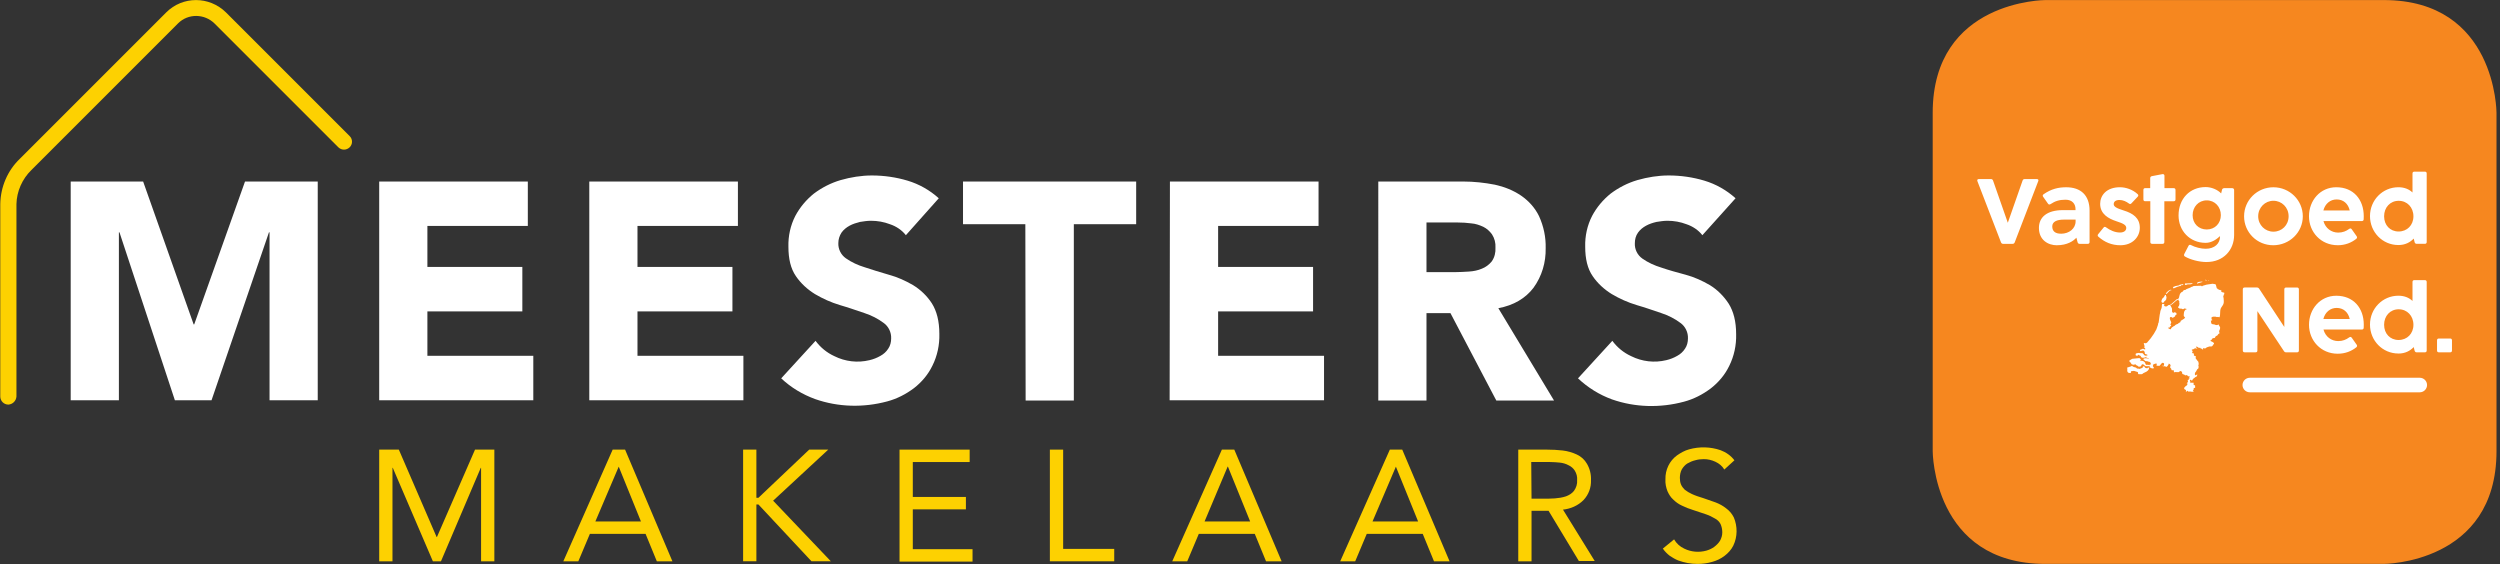
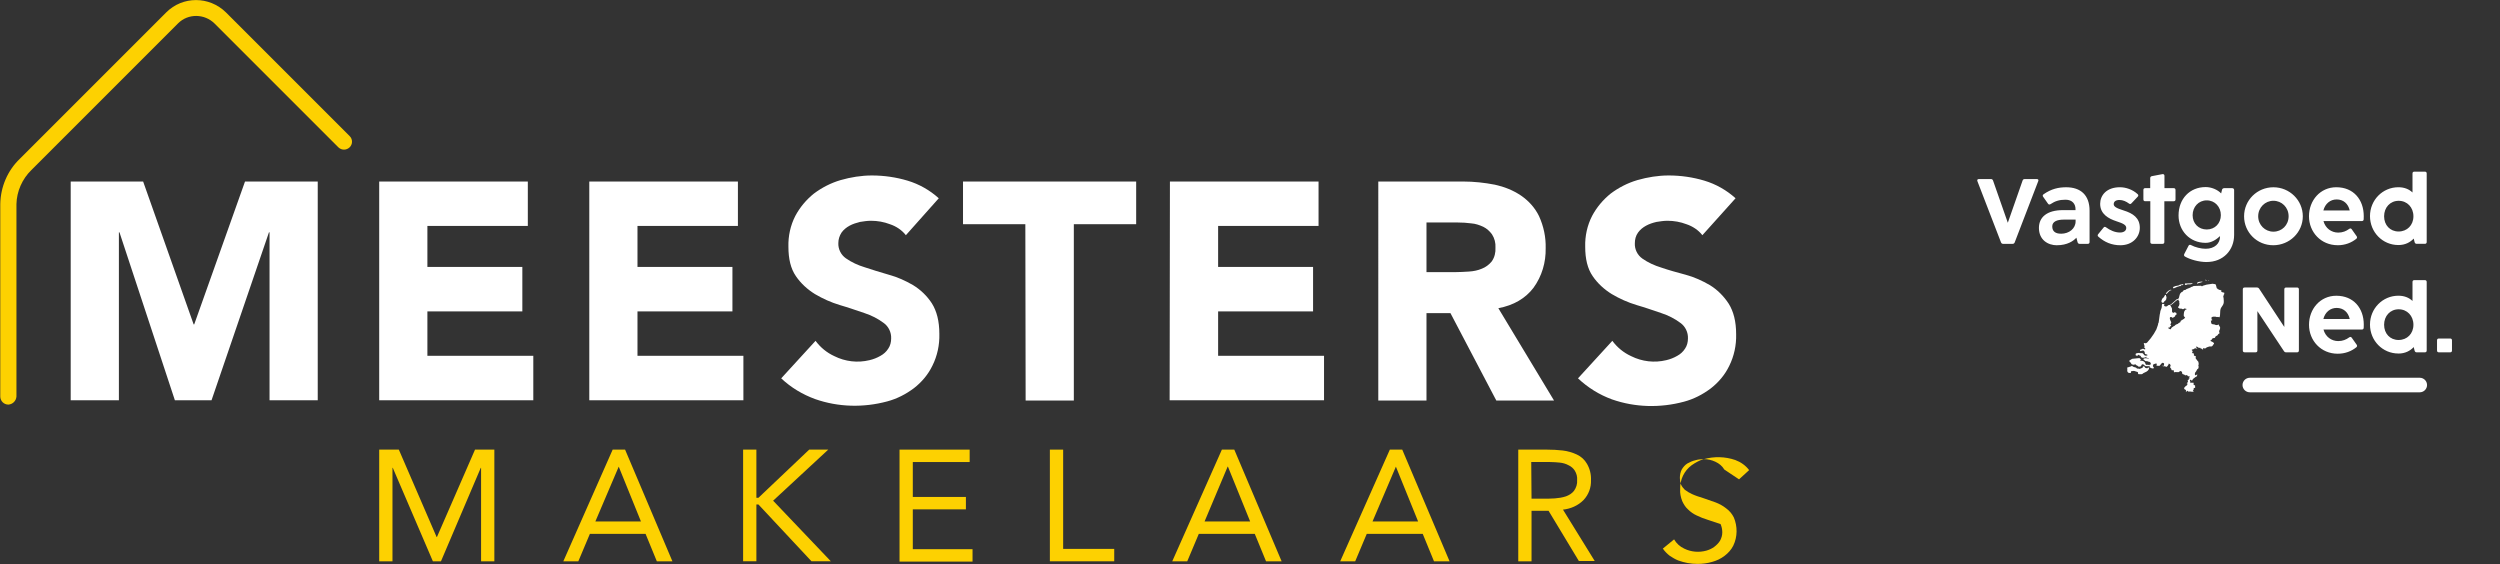
<svg xmlns="http://www.w3.org/2000/svg" id="Laag_1" version="1.1" viewBox="0 0 866.29 195.5">
  <rect x="0" y="0" width="866.29" height="195.5" fill="#333333" stroke="none" />
  <defs>
    <style>
      .st0, .st1 {
        fill: none;
      }

      .st2 {
        fill: #f6871f;
      }

      .st1 {
        stroke: #e30613;
        stroke-miterlimit: 10;
        stroke-width: 1.39px;
      }

      .st3 {
        fill: #fff;
      }

      .st4 {
        fill: #fdd101;
      }

      .st5 {
        clip-path: url(#clippath);
      }
    </style>
    <clipPath id="clippath">
-       <rect class="st0" x="669.71" y=".02" width="195.37" height="195.38" />
-     </clipPath>
+       </clipPath>
  </defs>
  <g id="Laag_11" data-name="Laag_1">
    <g>
      <path class="st4" d="M131.4,155.8h6.8l13.1,30.3h.1l13.2-30.3h6.7v38.7h-4.6v-32.4h-.1l-13.8,32.4h-2.8l-13.9-32.4h-.1v32.4h-4.6v-38.7Z" />
      <path class="st4" d="M212.3,155.8h4.3l16.4,38.7h-5.4l-3.9-9.5h-19.3l-4,9.5h-5.2l17.1-38.7ZM214.4,161.7h0l-8.1,19h15.8l-7.7-19Z" />
      <path class="st4" d="M257.5,155.8h4.6v16.7h.7l17.6-16.7h6.6l-19.1,17.7,20,21h-6.7l-18.4-19.7h-.7v19.7h-4.6s0-38.7,0-38.7Z" />
      <path class="st4" d="M311.7,155.8h24.3v4.3h-19.7v12.1h18.4v4.3h-18.4v13.8h20.7v4.3h-25.3v-38.8Z" />
      <path class="st4" d="M363.8,155.8h4.6v34.4h17.7v4.3h-22.3v-38.7Z" />
      <path class="st4" d="M423.4,155.8h4.3l16.4,38.7h-5.4l-3.9-9.5h-19.4l-4,9.5h-5.2l17.2-38.7ZM425.5,161.7h-.1l-8,19h15.8l-7.7-19Z" />
      <path class="st4" d="M481.6,155.8h4.3l16.4,38.7h-5.4l-3.9-9.5h-19.4l-4,9.5h-5.2l17.2-38.7ZM483.7,161.7h0l-8.1,19h15.8l-7.7-19Z" />
      <path class="st4" d="M526.1,155.8h9.9c1.9,0,3.7.1,5.5.3,1.7.2,3.4.7,4.9,1.4,1.5.7,2.7,1.8,3.5,3.2,1,1.7,1.5,3.7,1.4,5.7.1,2.5-.8,5-2.6,6.9-1.9,1.9-4.4,3-7.1,3.3l11,17.8h-5.5l-10.5-17.4h-5.9v17.5h-4.6v-38.7h0ZM530.7,172.8h4.1c1.3,0,2.6,0,4-.1,1.3-.1,2.6-.3,3.8-.7,1.1-.4,2.1-1,2.8-1.9.8-1.1,1.2-2.4,1.1-3.7.1-1.2-.2-2.3-.8-3.3-.5-.8-1.3-1.5-2.2-1.9-.9-.5-2-.8-3-.9-1.1-.1-2.2-.2-3.4-.2h-6.5l.1,12.7Z" />
-       <path class="st4" d="M597.5,162.7c-.7-1.2-1.8-2.1-3.1-2.7-1.3-.6-2.6-.9-4-.9-1,0-2,.1-3,.4-.9.2-1.8.6-2.7,1.1-.8.5-1.4,1.2-1.9,2-.5.9-.7,2-.7,3,0,.8.1,1.6.4,2.3.3.7.8,1.3,1.3,1.8.8.6,1.6,1.1,2.5,1.5,1.3.6,2.6,1,3.9,1.4,1.5.5,2.9,1,4.3,1.5,1.3.5,2.6,1.2,3.7,2.1,1.1.8,2,1.9,2.6,3.1,1.3,3.1,1.3,6.7-.2,9.8-.7,1.4-1.8,2.6-3,3.5-1.3,1-2.8,1.7-4.3,2.1-1.7.5-3.4.7-5.1.7-1.1,0-2.3-.1-3.4-.3-1.1-.2-2.2-.5-3.3-.9-1-.4-2-1-2.9-1.6-.9-.7-1.7-1.5-2.4-2.5l3.9-3.2c.8,1.4,2,2.5,3.5,3.2,2.4,1.2,5.2,1.4,7.7.7,1-.3,1.9-.7,2.7-1.3.8-.6,1.5-1.3,2-2.1.5-.9.8-1.9.8-2.9s-.2-2-.6-2.9c-.4-.8-1.1-1.5-1.9-1.9-1-.6-2-1.1-3.2-1.5l-4.5-1.5c-1.3-.4-2.6-.9-3.8-1.5-1.1-.5-2.1-1.2-3-2.1-.9-.8-1.5-1.8-2-2.9-.5-1.3-.8-2.7-.7-4.1-.1-3.3,1.4-6.4,4-8.3,1.3-.9,2.7-1.7,4.2-2.1,3.6-1,7.4-.9,10.9.3,1.9.7,3.6,1.9,4.8,3.5l-3.5,3.2Z" />
+       <path class="st4" d="M597.5,162.7c-.7-1.2-1.8-2.1-3.1-2.7-1.3-.6-2.6-.9-4-.9-1,0-2,.1-3,.4-.9.2-1.8.6-2.7,1.1-.8.5-1.4,1.2-1.9,2-.5.9-.7,2-.7,3,0,.8.1,1.6.4,2.3.3.7.8,1.3,1.3,1.8.8.6,1.6,1.1,2.5,1.5,1.3.6,2.6,1,3.9,1.4,1.5.5,2.9,1,4.3,1.5,1.3.5,2.6,1.2,3.7,2.1,1.1.8,2,1.9,2.6,3.1,1.3,3.1,1.3,6.7-.2,9.8-.7,1.4-1.8,2.6-3,3.5-1.3,1-2.8,1.7-4.3,2.1-1.7.5-3.4.7-5.1.7-1.1,0-2.3-.1-3.4-.3-1.1-.2-2.2-.5-3.3-.9-1-.4-2-1-2.9-1.6-.9-.7-1.7-1.5-2.4-2.5l3.9-3.2c.8,1.4,2,2.5,3.5,3.2,2.4,1.2,5.2,1.4,7.7.7,1-.3,1.9-.7,2.7-1.3.8-.6,1.5-1.3,2-2.1.5-.9.8-1.9.8-2.9s-.2-2-.6-2.9l-4.5-1.5c-1.3-.4-2.6-.9-3.8-1.5-1.1-.5-2.1-1.2-3-2.1-.9-.8-1.5-1.8-2-2.9-.5-1.3-.8-2.7-.7-4.1-.1-3.3,1.4-6.4,4-8.3,1.3-.9,2.7-1.7,4.2-2.1,3.6-1,7.4-.9,10.9.3,1.9.7,3.6,1.9,4.8,3.5l-3.5,3.2Z" />
    </g>
    <g>
      <path class="st3" d="M24.3,62.9h25.3l17.5,49.5h.2l17.6-49.5h25.2v75.8h-16.7v-58.2h-.2l-19.9,58.2h-12.7l-19.2-58.2h-.2v58.2h-16.7V62.9h-.2Z" />
      <path class="st3" d="M131.4,62.9h51.5v15.4h-34.8v14.2h32.9v15.4h-32.9v15.4h36.7v15.4h-53.4s0-75.8,0-75.8Z" />
      <path class="st3" d="M204.2,62.9h51.5v15.4h-34.8v14.2h32.9v15.4h-32.9v15.4h36.7v15.4h-53.4V62.9Z" />
      <path class="st3" d="M313.9,81.5c-1.4-1.8-3.4-3.1-5.5-3.8-2.1-.8-4.3-1.2-6.6-1.2-1.3,0-2.5.2-3.8.4-1.2.3-2.5.7-3.6,1.3s-2.1,1.4-2.8,2.4c-.7,1.1-1.1,2.3-1.1,3.6-.1,2.1.9,4.1,2.6,5.3,2,1.4,4.2,2.4,6.5,3.1,2.6.9,5.4,1.7,8.4,2.6,3,.8,5.8,2.1,8.4,3.6,2.6,1.6,4.8,3.7,6.5,6.3,1.7,2.7,2.6,6.2,2.6,10.6.1,3.8-.7,7.6-2.4,11-1.5,3.1-3.7,5.7-6.4,7.8-2.8,2.1-5.9,3.7-9.3,4.6-8.2,2.2-16.9,2-24.9-.8-4.4-1.6-8.4-4-11.8-7.2l11.9-13c1.7,2.3,3.9,4.1,6.5,5.3,3.8,1.9,8.1,2.4,12.2,1.4,1.3-.3,2.6-.8,3.8-1.5,1.1-.6,2-1.4,2.7-2.5.7-1,1-2.3,1-3.5.1-2.1-.9-4.2-2.6-5.4-2-1.5-4.2-2.6-6.6-3.4-2.7-.9-5.5-1.9-8.6-2.8-3-.9-5.9-2.2-8.6-3.8-2.6-1.6-4.9-3.7-6.6-6.2-1.8-2.6-2.6-6-2.6-10.2-.1-3.7.7-7.4,2.4-10.7,1.6-3,3.8-5.6,6.4-7.7,2.8-2.1,5.9-3.7,9.3-4.7,3.5-1,7.2-1.6,10.8-1.6,4.2,0,8.4.6,12.4,1.8s7.7,3.3,10.8,6.1l-11.4,12.8Z" />
      <path class="st3" d="M355.3,77.7h-21.6v-14.8h60v14.8h-21.6v61.1h-16.7l-.1-61.1h0Z" />
      <path class="st3" d="M405.4,62.9h51.5v15.4h-34.8v14.2h32.9v15.4h-32.9v15.4h36.7v15.4h-53.5l.1-75.8h0Z" />
      <path class="st3" d="M477.6,62.9h29.4c3.7,0,7.4.4,11,1.1,3.2.7,6.3,1.9,9.1,3.8,2.6,1.8,4.8,4.2,6.2,7.1,1.6,3.5,2.4,7.3,2.3,11.1.1,4.9-1.3,9.7-4.2,13.7-2.8,3.7-6.9,6.1-12.2,7.1l19.3,32h-20l-15.9-30.3h-8.3v30.3h-16.7V62.9h0ZM494.3,94.3h9.9c1.5,0,3.1-.1,4.8-.2,1.6-.1,3.1-.4,4.5-1,1.3-.5,2.5-1.4,3.4-2.5,1-1.4,1.4-3.1,1.3-4.8.1-1.6-.3-3.2-1.2-4.6-.8-1.1-1.8-2-3-2.6-1.3-.6-2.7-1.1-4.2-1.2-1.5-.2-3.1-.3-4.6-.3h-10.9v17.2h0Z" />
      <path class="st3" d="M589.9,81.5c-1.4-1.8-3.4-3.1-5.5-3.8-2.1-.8-4.3-1.2-6.6-1.2-1.3,0-2.5.2-3.8.4-1.3.3-2.5.7-3.6,1.3-1.1.6-2.1,1.4-2.8,2.4-.8,1.1-1.1,2.4-1.1,3.7-.1,2.1.9,4.1,2.6,5.3,2,1.4,4.2,2.4,6.5,3.1,2.6.9,5.5,1.7,8.5,2.5s5.8,2.1,8.4,3.6c2.6,1.6,4.8,3.8,6.5,6.4,1.7,2.7,2.6,6.2,2.6,10.6.1,3.8-.7,7.6-2.4,11-1.5,3.1-3.7,5.7-6.4,7.8-2.8,2.1-5.9,3.7-9.3,4.6-8.2,2.2-16.9,2-24.9-.8-4.4-1.6-8.4-4.1-11.8-7.3l11.9-13c1.7,2.3,3.9,4.1,6.5,5.3,3.8,1.9,8.1,2.4,12.2,1.4,1.3-.3,2.6-.8,3.8-1.5,1.1-.6,2-1.4,2.7-2.5.7-1,1-2.3,1-3.5.1-2.1-.9-4.2-2.6-5.4-2-1.5-4.2-2.6-6.6-3.4-2.7-.9-5.5-1.9-8.6-2.8-3-.9-5.9-2.2-8.6-3.8-2.6-1.6-4.9-3.7-6.6-6.2-1.8-2.6-2.6-6-2.6-10.2-.1-3.7.7-7.4,2.4-10.7,1.6-3,3.8-5.6,6.4-7.7,2.8-2.1,5.9-3.7,9.3-4.7,3.5-1,7.2-1.6,10.8-1.6,4.2,0,8.4.6,12.4,1.8s7.7,3.3,10.8,6.1l-11.5,12.8Z" />
    </g>
    <path class="st1" d="M111.5,48.6" />
    <path class="st4" d="M2.9,140.2c-1.5,0-2.8-1.2-2.8-2.8v-66.7c.1-5.9,2.5-11.6,6.8-15.7L57.6,4.3c5.7-5.7,14.9-5.7,20.7,0l42.9,42.9c1.1,1.1,1,2.9-.1,3.9s-2.7,1-3.8,0L74.4,8.2c-3.5-3.5-9.2-3.6-12.7-.1l-.1.1L10.9,58.9c-3.2,3.1-5.1,7.4-5.2,11.8v66.7c-.1,1.5-1.3,2.7-2.8,2.8Z" />
  </g>
  <g>
    <g class="st5">
      <path class="st2" d="M708.78.02s-39.07,0-39.07,39.08v117.23s0,39.07,39.07,39.07h117.22s39.08,0,39.08-39.07V39.1S865.08.02,826.01.02h-117.22Z" />
    </g>
    <path class="st3" d="M694.11,84.5h3.29c.35,0,.61-.19.73-.51l8.15-21.21c.19-.42,0-.73-.48-.73h-4.22c-.38,0-.61.19-.73.54l-5.11,14.6-5.11-14.6c-.13-.35-.35-.54-.7-.54h-4.25c-.45,0-.64.32-.48.73l8.18,21.21c.13.32.38.51.73.51h0ZM712.76,84.98c3.61,0,5.75-1.5,6.74-2.62l.42,1.6c.13.38.35.54.73.54h2.78c.42,0,.64-.22.64-.64v-10.86c0-5.37-3.07-8.11-8.11-8.11-2.62,0-5.14.54-7.83,2.43-.35.26-.38.57-.13.89l1.66,2.36c.22.35.54.38.89.16,1.53-1.02,3-1.53,5.17-1.53,2.43,0,3.48,1.53,3.48,3.26v.35h-4.34c-5.49,0-8.34,2.4-8.34,6.17,0,4.18,3.16,6.01,6.23,6.01h0ZM714.17,80.98c-1.88,0-3.03-.77-3.03-2.52,0-1.66,1.6-2.36,4.03-2.36h4.06v.61c0,2.46-2.2,4.28-5.05,4.28h0ZM734.74,84.98c4.31,0,6.74-2.97,6.74-6.04,0-3.45-2.4-5.02-5.59-6.01-2.56-.8-3.45-1.34-3.45-2.2s.67-1.44,2.01-1.44c1.21,0,2.4.58,3.23,1.21.32.26.61.26.89-.03l2.17-2.3c.29-.29.29-.61,0-.89-1.76-1.63-4.15-2.4-6.13-2.4-4.7,0-6.87,2.84-6.87,5.75,0,3.58,2.94,5.14,5.56,6.01,2.59.83,3.48,1.37,3.48,2.36s-.89,1.57-2.17,1.57c-1.76,0-3.42-.77-4.82-1.79-.35-.26-.64-.26-.89.1l-1.85,2.27c-.26.32-.22.64.1.89,2.08,1.85,4.57,2.94,7.6,2.94h0ZM745.73,84.5h3.61c.41,0,.64-.22.64-.64v-14.12h3.23c.41,0,.64-.22.64-.64v-3.26c0-.42-.22-.64-.64-.64h-3.19v-4.28c0-.42-.29-.64-.7-.58l-3.67.7c-.38.1-.57.32-.57.7v3.45h-1.72c-.42,0-.64.22-.64.64v3.26c0,.42.22.64.64.64h1.76v14.12c0,.42.22.64.64.64h0ZM764.64,90.79c5.78,0,9.52-4.12,9.52-9.39v-15.56c0-.38-.29-.64-.64-.64h-2.81c-.35,0-.64.22-.73.51l-.32,1.31c-1.25-1.31-3.35-2.2-5.37-2.2-5.49,0-9.39,4.06-9.39,9.84,0,5.27,3.87,9.49,9.39,9.49,2.11,0,3.8-1.25,4.98-2.33v.16c0,2.36-1.82,4.22-4.98,4.22-1.6,0-3.64-.51-5.08-1.28-.35-.19-.7-.1-.86.26l-1.47,2.84c-.16.35-.1.67.22.86,1.79,1.05,4.86,1.92,7.54,1.92h0ZM764.67,79.52c-2.84,0-4.89-2.08-4.89-4.95s2.04-5.14,4.89-5.14,4.89,2.27,4.89,5.11-2.04,4.98-4.89,4.98h0ZM787.71,84.98c5.65,0,10.25-4.47,10.25-10.03s-4.57-10.06-10.19-10.06-10.16,4.47-10.16,10.06,4.5,10.03,10.09,10.03h0ZM787.77,80.28c-2.87,0-5.27-2.3-5.27-5.34s2.4-5.37,5.27-5.37,5.27,2.27,5.27,5.37-2.36,5.34-5.27,5.34h0ZM810.03,84.98c2.59,0,4.76-.86,6.48-2.24.29-.26.32-.58.1-.89l-1.69-2.4c-.26-.35-.54-.38-.89-.13-1.05.77-2.24,1.28-3.8,1.28-2.36,0-4.44-1.5-5.11-3.99h13.26c.38,0,.64-.19.67-.58.03-.38.03-.77.03-1.12,0-5.75-3.55-10.03-9.52-10.03-5.56,0-9.46,4.57-9.46,10.06s4.15,10.03,9.94,10.03h0ZM814.22,72.94h-9.14c.61-2.36,2.4-3.83,4.6-3.83,2.33,0,3.99,1.44,4.54,3.83h0ZM831.09,84.91c2.33,0,4.06-.93,5.3-2.24l.32,1.28c.13.38.35.54.73.54h2.81c.42,0,.64-.22.64-.64v-23.73c0-.42-.22-.64-.64-.64h-3.64c-.42,0-.64.22-.64.64v6.58c-1.18-1.12-2.78-1.82-4.89-1.82-5.46,0-9.84,4.44-9.84,10s4.34,10.03,9.84,10.03h0ZM831.15,80.22c-2.94,0-5.02-2.2-5.02-5.27s2.11-5.37,5.05-5.37,5.11,2.27,5.11,5.37-2.2,5.27-5.14,5.27h0Z" />
    <path class="st3" d="M777.81,122.09h3.77c.42,0,.64-.22.64-.64v-13.64l9.2,13.86c.19.29.42.42.77.42h3.77c.41,0,.64-.22.64-.64v-21.18c0-.42-.22-.64-.64-.64h-3.77c-.42,0-.64.22-.64.64v13.03l-8.72-13.26c-.19-.29-.45-.42-.77-.42h-4.25c-.41,0-.64.22-.64.64v21.18c0,.41.22.64.64.64h0ZM810.04,122.57c2.59,0,4.76-.86,6.48-2.24.29-.26.32-.57.1-.89l-1.69-2.4c-.26-.35-.54-.38-.89-.13-1.05.77-2.24,1.28-3.8,1.28-2.36,0-4.44-1.5-5.11-3.99h13.26c.38,0,.64-.19.67-.57.03-.38.03-.77.03-1.12,0-5.75-3.55-10.03-9.52-10.03-5.56,0-9.46,4.57-9.46,10.06s4.15,10.03,9.93,10.03h0ZM814.22,110.53h-9.14c.61-2.36,2.4-3.83,4.6-3.83,2.33,0,3.99,1.44,4.54,3.83h0ZM831.09,122.51c2.33,0,4.06-.93,5.3-2.24l.32,1.28c.13.38.35.54.73.54h2.81c.41,0,.64-.22.64-.64v-23.74c0-.42-.22-.64-.64-.64h-3.64c-.42,0-.64.22-.64.64v6.58c-1.18-1.12-2.78-1.82-4.89-1.82-5.46,0-9.84,4.44-9.84,10s4.34,10.03,9.84,10.03h0ZM831.15,117.81c-2.94,0-5.02-2.2-5.02-5.27s2.11-5.37,5.05-5.37,5.11,2.27,5.11,5.37-2.2,5.27-5.14,5.27h0ZM845.11,122.09h3.9c.42,0,.64-.22.64-.64v-3.51c0-.42-.22-.64-.64-.64h-3.9c-.42,0-.64.22-.64.64v3.51c0,.41.22.64.64.64h0Z" />
    <path class="st3" d="M838.49,135.94h-58.9c-1.39,0-2.52-1.13-2.52-2.52s1.13-2.52,2.52-2.52h58.9c1.39,0,2.52,1.13,2.52,2.52s-1.13,2.52-2.52,2.52Z" />
    <path class="st3" d="M770.75,102.03v-.23s-.03-.4-.03-.4h-.1l-.64-.16-.26-.15-.02-.24-.04-.12v-.06l.03-.04.06-.06v-.1h-.05l-.08.07-.1.03-.11-.02-.08-.09-.15.04-.35-.19-.28-.09-.06-.06-.04-.07-.05-.03v-.03s-.22-.15-.22-.15l-.04-.02-.3-1.18-.11-.13-.17-.09-.87-.14-2.06.31-1.31.38-.22.17-.08.02-.09-.03-.15-.13-.09-.03-1.71.05-.85.04-.59.3h-.2s-.32.24-.32.24l-1.4.55-.31.26-.42.06-.18.06-.15.16-.13.19-.14.16-.32.14-.19.16-.31.35-.18.43-.24.96-.18.35-.18.12-.41.1-.17.13-.13.15-1.76,1.53-.34.15-.35.04-.19.06-.37.31-.2.11-.34.02-.36-.11-.2-.26.13-.43-.07-.11-.09.08-.54-.08-.1.12-.07.29-.03.33v.26s-.09.46-.09.46l-.37.94-.09.44-.02.21-.15.7-.37,2.71-.18.36v.11l-.08.4-.53,1.52-.89,1.56-1.07,1.53-1.25,1.48-.3.19-.34.05-.41-.08-.06.09-.06.11.1.24.16.55.03.21-.02.04-.04.05-.04.07-.02.11.02.09.04.05.06.04.22.3.07.13-.11.08-.09.04h-.07s-.03,0-.03,0l-.24-.13-.3-.07h-.17s-.08.11-.08.11l-.55.16-.25.17.08.38h.15s.03-.07.03-.07l.18-.04h.22l.22-.06.16-.12.25.17.21.19.14.29.05.45.12.18.6.18.22.15.09.1-.3.02-.15.06-.11.12-.02.12v.15l.02.16.04.12.07.07.09.07.09.03h.38s.11.12.11.12l.04.26-.21-.17-.23-.06-.78-.04-.23.06-.46.21.69.63.21.12.13.02.27-.03h.13s.36.17.36.17l.4.06.24.14.19.23.08.3-.12.31-.26.07h-.28s-.18.04-.18.04l-.18-.08-.45.06-.21-.06-.13-.17-.18-.47-.12-.21-.36-.31-.43-.17-.83-.09v-.09l.05-.05.15-.1.09-.03-.08-.2-.12-.17-.14-.13-.13-.08-.2-.02-2.35.24-.9.55-.09.12.03.22.1.15.29.25.11.16.12.21.13.19.15.09.49.11h.2s.36-.14.36-.14h.13s.34.33.34.33l.53.26.24.24.09.04h.1s.11-.09.11-.09l.32-.03.13-.06.1-.14.26-.48.12-.08.36.03.14.07.48.41.18.11.19.05h.8s.2-.04.2-.04l.1-.13.09.06.02.11v.14l.02.17.07.16.03.04h.25s.1.07.1.07l.22.12.1.03.07.02.34.02h.07l.16-.08v-.05s.04-.18.04-.18v-.02s-.06-.11-.06-.11l-.2-.22-.02-.03-.04-.09v-.14l.06-.11.02-.1-.11-.12.46-.26.3-.11.17-.06.23-.02h.03l.11.02.07.12v.17s-.01.05-.01.05l-.08.17v.06s-.02.06-.02.06l.05.04.11.08h.05s.06.01.06.01h.07s.19-.04.19-.04l.26.07h.15s.12-.05.12-.05l.09-.06.68-.81.29-.15h.12s.07.03.07.03l.09.03.04.02.11.08.09.12.02.2-.03.13-.02.07-.02.14v.06s.02.13.02.13l.03.11-.38-.17h-.1s-.06.17-.06.17l.19.07.62.02.08.02.09.02.16.08.18.07.19-.05.1-.11.12-.12.13-.18.07-.09.05-.09.08-.13.03-.09.03-.08.02-.09v-.04s.07-.08.07-.08l.13.09v.02s.03,0,.03,0l.26.17.07.12.11.2-.03.22-.1.21v.11s-.03.18-.03.18l.05.13.3.32.04.12.09.3.03.07h0s.01.01.01.01l.14.07.34-.03h.15s.15.2.15.2v.48l.15.04.33-.08,1.03.04.19-.06.36-.25.04-.02.13-.06.19.02.1.06.11.06.13.16.03.04.07.26.03.31.2.17.49.15.07.04.05.04.09.1.05.04.04.03h.15l.2-.04.16-.03h.12l.14.09.19.25.11.09h.01s.13-.02.13-.02l.13-.03h.15s.08.18.08.18l.02.06-.07.06-.06.06-.03.15.2.2-.05.03h-.02s-.03.02-.03.02l-.06.02h-.1s-.1,0-.1,0v.03s.02.06.02.06v.04s.03.04.03.04h0s-.07.19-.07.19l-.04.09h0s-.07.1-.07.1l-.1-.09-.07.04-.03.07v.05s-.02.08-.02.08v.11s.11.16.11.16l-.14.32-.34.54.19-.05h.09l.09.04-.02.04-.08.12-.15.31-.11.16-.04.03-.1.03-.08.03h-.02s-.52.57-.52.57l-.12.13v.2s.01.1.01.1l.02.03.12.17.2.13h.03s.15.09.15.09h.01l.12.03v.11s-.01.04-.01.04l-.04.12-.05.19h.01l.08.04.06.04h.07s.03.01.03.01h.04s.05-.02.05-.02l.12-.18v-.02s.09-.06.09-.06l.06.02h.03s.17.2.17.2l.09.06.76-.02.19.06h.01l.64.02h.07s.11-.03.11-.03l.02-.17-.05-.09-.09-.06-.07-.11-.03-.17.13.03.12-.12.04-.16-.02-.12v-.12s.07-.13.07-.13l.12-.06h.2s.1-.11.1-.11l.06-.14v-.11l-.08-.28v-.09s.06-.08.06-.08l.02-.05-.29-.1-.21-.13-.07-.07-.02-.11v-.2l.04-.15.05-.12-.02-.07-.32.03-.23-.07h-.12s-.12.02-.12.02l-.23.11-.12.02v-.34s-.14-.38-.14-.38l-.05-.31.24-.13.12.06.11.13.12.11.16-.02.11-.12.16-.34.12-.13.8-.62.49-.27.13-.17-.19-.17.2-.16.07-.04-.2-.06-.44.29-.21-.11-.07-.25.02-.3.08-.27.09-.15.19-.21.45-.8.09-.09.22-.15.09-.12.04-.17.02-.3.06-.12-.13-.15v-.25s.08-.29.08-.29l.03-.27-.04-.25-.07-.45-.35-.4-.58-.78-.03-.17.04-.19.1-.31-.59-.24-.2-.24.12-.39-.09-.09-.2-.14-.1-.04h-.25s-.09-.02-.09-.02v-.15s.21-.19.21-.19v-.28s-.11-.27-.11-.27l-.2-.15.03-.12.14-.09.36-.07.16-.07.17-.13.12-.06.35-.1.29.07.21.06.14.03-.12-.18-.33-.33-.11-.08.3-.16.29.13.29.22.3.12.27-.06h.08s.07.08.07.08l.1.17.04.04.33.05.14.07.02.21.33-.09.03-.14-.07-.31.56.16h.18l.14-.06.43-.32.87-.29.78-.02.23-.13.21-.24.2-.35.08-.07h.07s.05-.05.05-.05v-.17s-.01-.1-.01-.1l-.04-.07-.22-.24-.57-.31-.19-.05-.13-.1-.02-.21.07-.14.08-.03h.09l.11-.05.07-.09.08-.18.05-.07.15-.15.13-.07.57-.06.11-.1.2-.39.17-.17.37-.16.17-.15.21-.32.1-.11.38-.24.02-.08-.08-.13-.08-.3v-.26l.07-.21.18-.4.1-.52-.12-.35-.53-.85-.06.02-.05.1-.08.08-.22.06h-.23s-.24-.03-.24-.03l-.45-.17-.69-.1-.23-.11-.18-.19-.05-.2v-.25s-.05-.24-.05-.24l-.11-.21h.14s.48-.25.48-.25l-.29-.24-.06-.09v-.12l.04-.12v-.13s-.07-.15-.07-.15l.31-.21.3-.09h.83s.46.13.46.13l.43-.06.13.05.31.1.16-.3.07-.49.08-1.52.08-.47.15-.43.72-1.1.19-.47.08-.45v-.5s-.07-1.02-.07-1.02l-.03-.12-.04-.08-.03-.09v-.17s.01-.12.01-.12l.12-.31.08-.24.02-.22h0ZM757.83,107.14l-.32.06-.26.18-.21.28-.18.34-.08.35-.07.59v.55s.17.24.17.24l.11.09.2.36-.1.03-.19.14-.22.21-.12.04-.15.11-.13.13-.19-.02-.08.07-.09.21-.15-.02-.07.05-.21.53-.11.08-.21.08h0s-.13.06-.13.06l-.4.35-.66.26-.08.08-.06.02-.31.3-.48.25-.17.16-.2.1-.32.3-.08.38-.33-.03-.14-.04-.54-.33.04-.06.05-.02h.01v-.12l.13.02.06.03.07.05v-.11l.13.1.08-.15.07-.21.11-.11.1-.03.1-.09.08-.12.07-.15-.14-.07-.07-.12-.06-.12-.1-.09.18-.07h.07s-.04-.15-.04-.15l-.02-.05.18-.18-.07-.34-.29-.63-.12-.41v-.35s.12-.24.12-.24l.31-.05.23.09.07.04.15.16.12-.02.13-.05.54-.33.14-.16.11-.33.13-.12.29-.14-.03-.14-.02-.19-.03-.17-.06-.07-.45-.19h-.14s-.12.01-.12.01l-.1.05-.09.09-.12.07-.11-.06-.1-.11-.09-.05-.12-.19-.02-.9-.04-.31-.44-.87-.19-.15.36-.15.37-.23,1.38-1.2.74-.46.1.3.06.13.09.15.09.05.03.18v.18s-.07.17-.07.17l.09.16.03.23-.04.23-.17.19.12.22-.08.11-.14.07-.1.16-.04.02-.04.04v.14l.03.09.05.04.07.03.06.06.19.15.27.08.55.02.11.03.21.13.13.03.14-.02.09-.04.19-.13.14-.06h.13l.64.18.1.08h0ZM765.53,97.1l.02-.03h-.2l-.09.07-.02.07.13.07.06-.07.03-.1.07-.02h0ZM764.68,97.15h.04l-.48-.21h-.11s.01.11.01.11l.15.1.31.1.02-.05.02-.02.03-.02h0ZM763.1,97.75h.12v-.1l-.24-.07-.87.07-.23.05-.33.14-.22.19.09.19-.06.06v.04l.06.08.18-.21,1.51-.46h0ZM758.99,98.52l.87-.19-.35-.18-2.11.07-.13-.05-.14.12-.06.21.15.21.22.06.42-.19.23-.05h.9ZM756.42,98.7l.21-.28-1.3.25-.12.09-.14.12-1.17.24h-.2l-.15.14-.47.16-.1.25.11.21h.25l1.21-.52.31-.07.4-.17h.36s.12-.07.12-.07l-.02-.05-.02-.11-.02-.05.52-.02.24-.09h0ZM752.21,100.57h.23v-.1l-.44-.06-.59.34-.57.51-.37.47.27.12.22-.19.2-.28.69-.65.25-.1.11-.06h0ZM750.52,102.21h-.27s-.22.34-.22.34l-.21.43-.42.34-.21.34-.17.42-.06.37.16.36.31.13.3-.09.2-.37.41-.33.24-.36.12-.22.05-.18h-.17v-.09l.15-.13v-.22l-.09-.26-.12-.19.04-.06v-.06s-.01-.07-.01-.07l-.03-.09h0ZM742.23,122.37l-.83-.02-.12-.06h-.14s-.03,0-.03,0l-.74.11-.32.2-.02.44.12.16.18.05.39-.02.06-.04.22-.25h.12s.08.07.08.07l.06.08.06.05.34.14.14.11.05.17.09.18.19.13.33.12h.15s.67-.12.67-.12l.15-.05.14-.1.09-.14-.02-.22-.16-.12-.36-.1-.09-.07-.06-.08-.04-.07-.34-.4-.14-.11-.2-.04h0ZM737.14,127.71l.02.18-.03.34v.32s.07.22.07.22l.04.12.21.22.14.06.12.05.18.02h.09s.35-.04.35-.04h.07s.01-.06.01-.06v-.07s-.01-.17-.01-.17v-.05s.02-.11.02-.11l.1-.1h.01l.12-.03h.14s.35-.08.35-.08h.22s.22.02.22.02l1.07.34.17.11.04.18v.15s0,.14,0,.14l.13.15.1.04h.01s1.03,0,1.03,0l.13-.04.07-.02.05-.04.34-.26,1.09-.53.43-.33.34-.46.03-.1v-.03s.08-.31.08-.31v-.05l-.19-.11-.18-.02-.05.05-.15.21-.3-.02-.05-.02-.09-.06-.21-.03-.1-.03-.08-.08-.1-.21-.05-.08-.12-.08-.2-.08h-.19s-.09.11-.09.11l-.04.27-.12.14-.86.35-.21.03-.33-.1h-.35l-.19-.07-.26-.27-.86-.24-.55-.34h-.13s-.13.12-.13.12l-1.42.45.04.34h0Z" />
  </g>
</svg>